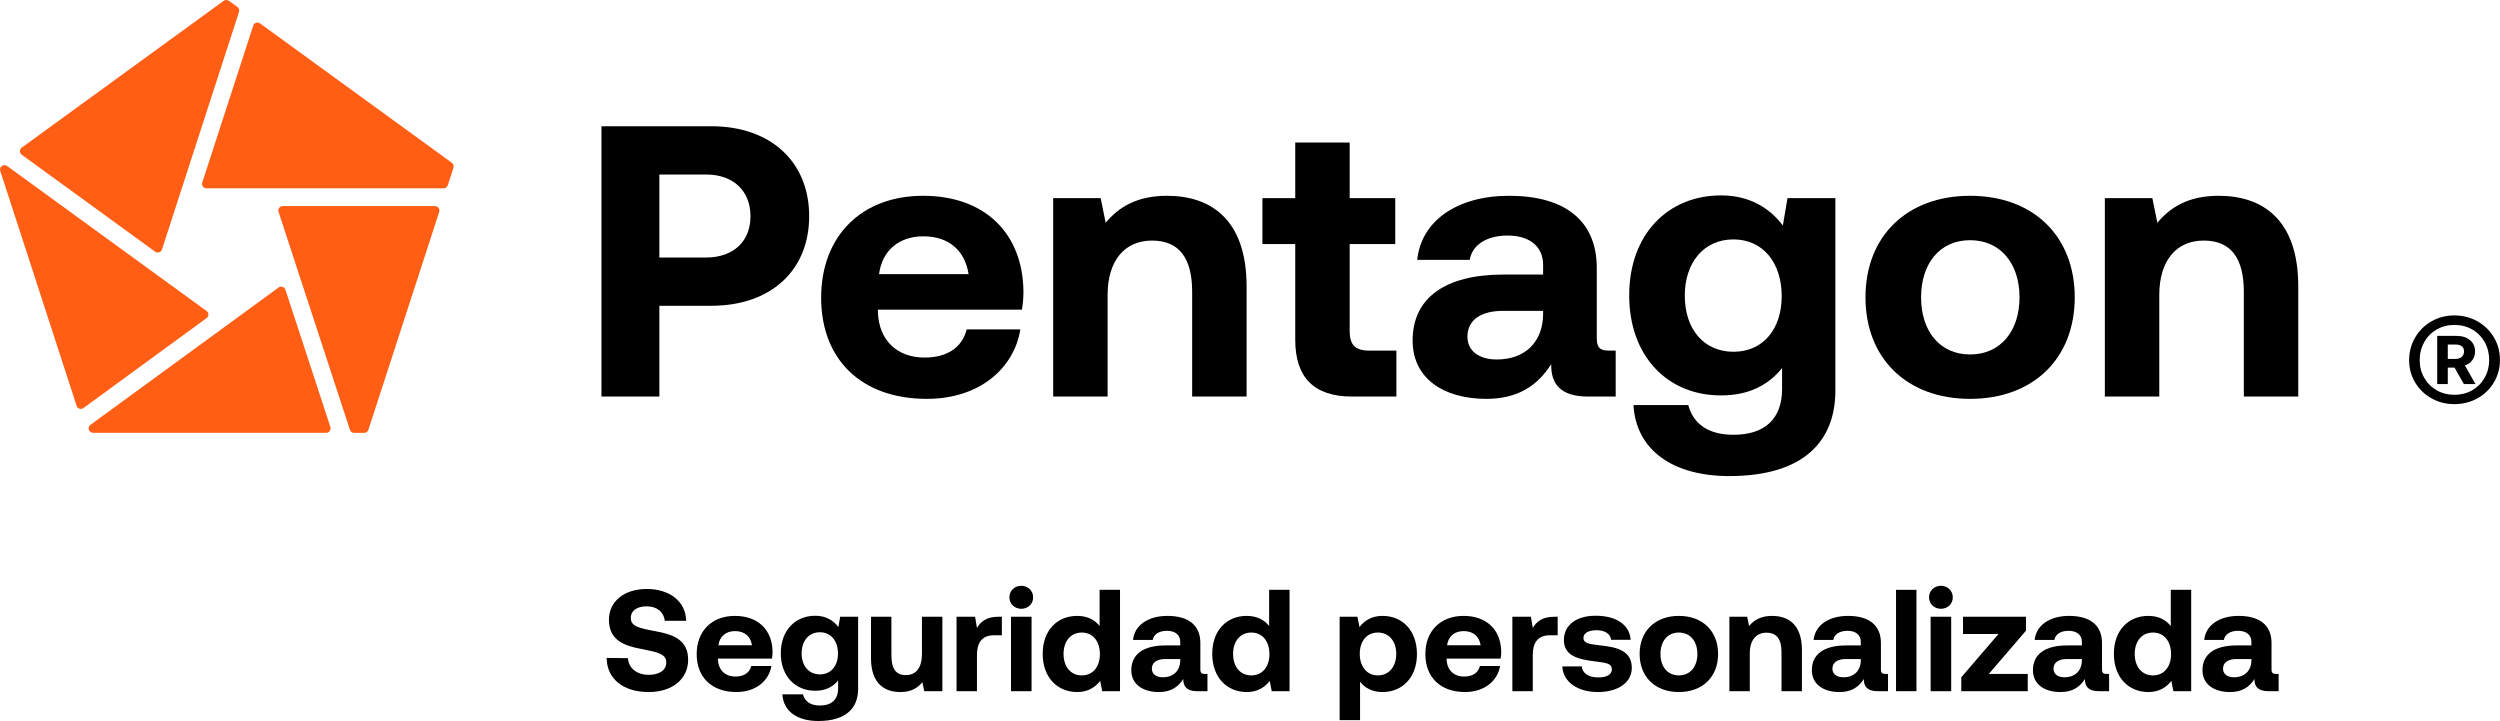
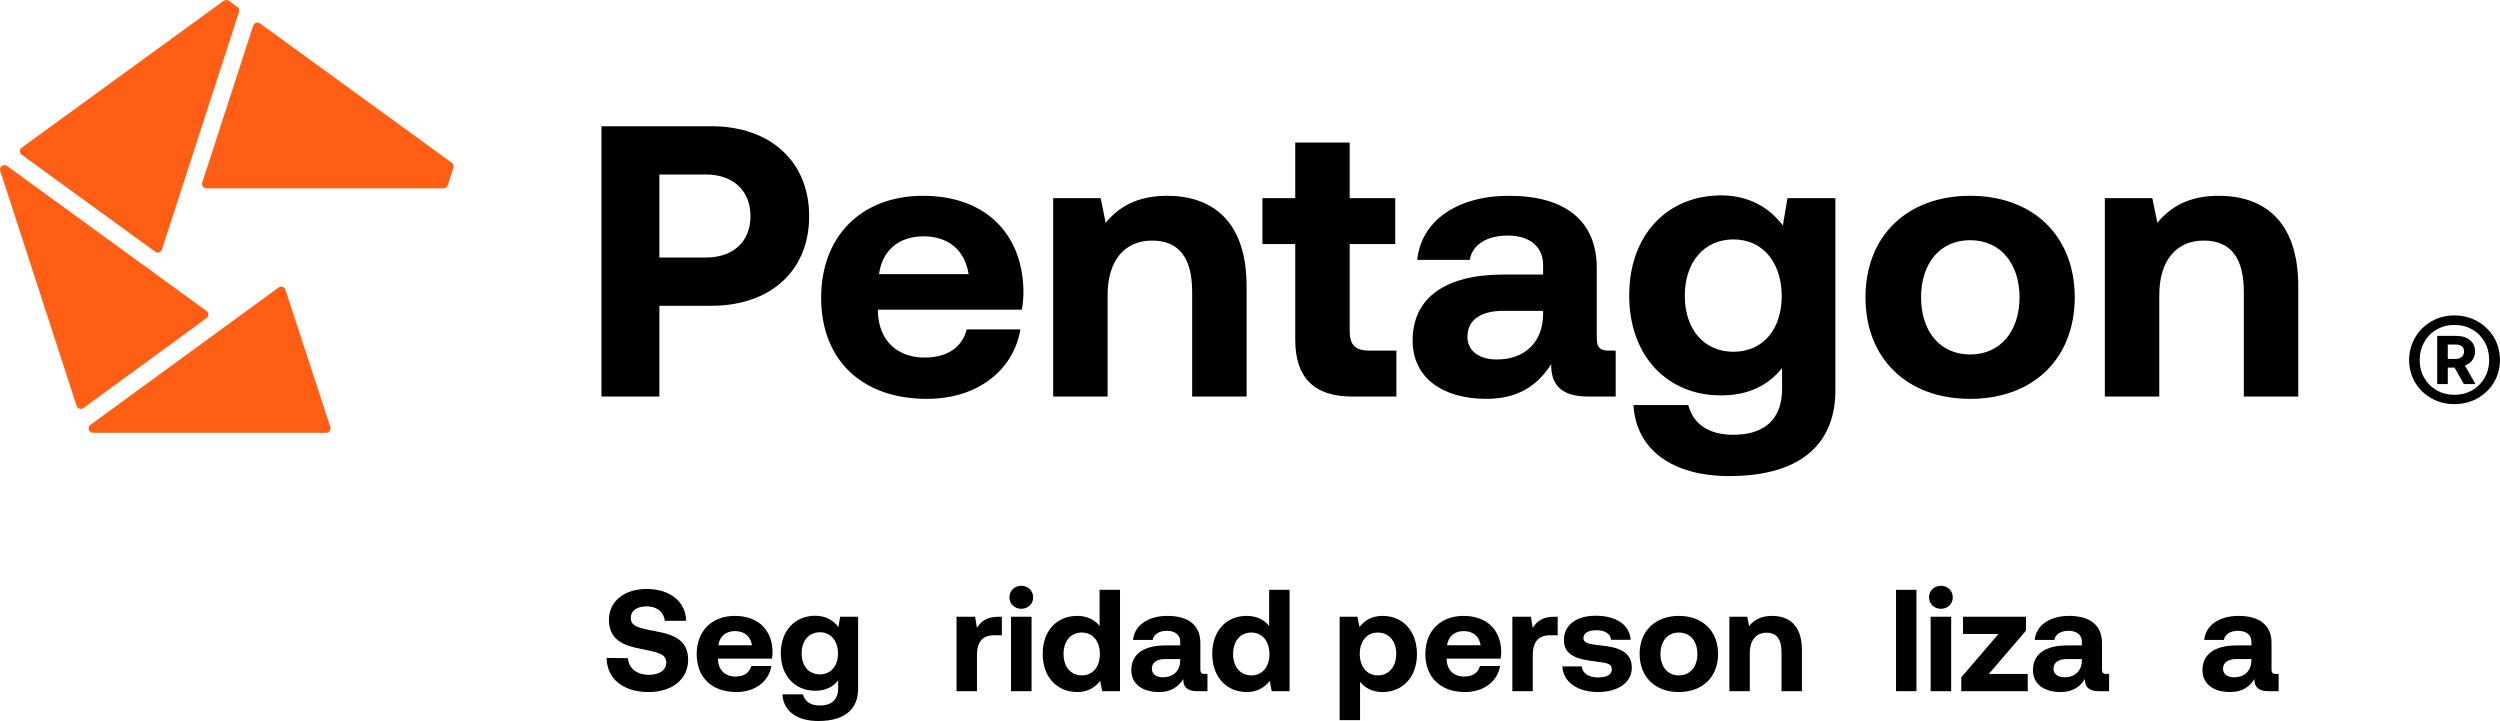
<svg xmlns="http://www.w3.org/2000/svg" id="Layer_2" data-name="Layer 2" viewBox="0 0 518.03 149.4">
  <defs>
    <style>      .cls-1 {        fill: #ff5e14;      }    </style>
  </defs>
  <g id="Layer_1-2" data-name="Layer 1">
    <g>
      <path class="cls-1" d="M59.14,60.03c-.09-.28-.31-.5-.59-.59-.28-.09-.58-.04-.82,.13l-38.99,28.46c-.32,.23-.45,.65-.33,1.02,.12,.38,.48,.63,.87,.63h48.31c.29,0,.57-.14,.74-.38,.17-.24,.22-.54,.13-.82l-9.32-28.46Z" />
-       <path class="cls-1" d="M90.13,42.7h-31.54c-.29,0-.57,.14-.74,.38-.17,.24-.22,.54-.13,.82l14.79,45.17c.12,.38,.48,.63,.87,.63h2.08c.4,0,.75-.26,.87-.63l14.68-45.16c.09-.28,.04-.58-.13-.82-.17-.24-.45-.38-.74-.38" />
      <path class="cls-1" d="M93.64,33.74L53.88,4.85c-.24-.17-.54-.22-.82-.13-.28,.09-.5,.31-.59,.59l-10.56,32.52c-.09,.28-.04,.58,.13,.82,.17,.24,.45,.38,.74,.38h49.13c.4,0,.75-.26,.87-.63l1.18-3.63c.12-.38-.01-.79-.33-1.03" />
      <path class="cls-1" d="M4.51,32.07l27.64,20.08c.16,.12,.35,.18,.54,.18,.1,0,.19-.01,.28-.04,.28-.09,.5-.31,.59-.59L49.53,2.47c.12-.38-.01-.79-.34-1.03l-1.76-1.27c-.32-.23-.76-.23-1.08,0L4.51,30.59c-.24,.17-.38,.45-.38,.74s.14,.57,.38,.74" />
      <path class="cls-1" d="M43.18,65.18c0-.29-.14-.57-.38-.74L1.46,34.39c-.32-.23-.76-.23-1.08,0-.32,.23-.46,.65-.33,1.02l15.83,48.69c.09,.28,.31,.5,.59,.59,.09,.03,.19,.04,.28,.04,.19,0,.38-.06,.54-.18l25.52-18.64c.24-.17,.38-.45,.38-.74" />
      <g>
        <path d="M124.63,26.16h22.8c12.16,0,20.24,7.28,20.24,18.64s-8.08,18.56-20.24,18.56h-10.8v18.8h-12V26.16Zm12,10v17.2h9.68c5.6,0,9.2-3.28,9.2-8.56s-3.6-8.64-9.2-8.64h-9.68Z" />
        <path d="M170.15,61.69c0-12.8,8.4-21.12,21.12-21.12s20.64,7.68,20.8,19.76c0,1.2-.08,2.56-.32,3.84h-29.84v.56c.24,5.84,4,9.36,9.68,9.36,4.56,0,7.76-2,8.72-5.84h11.12c-1.28,8-8.4,14.4-19.36,14.4-13.68,0-21.92-8.24-21.92-20.96Zm30.56-4.88c-.8-5.04-4.24-7.84-9.36-7.84s-8.56,2.96-9.2,7.84h18.56Z" />
        <path d="M258.31,59.37v22.8h-11.28v-21.68c0-6.96-2.64-10.64-8.32-10.64s-9.2,4.16-9.2,11.28v21.04h-11.28V41.05h9.84l1.04,5.12c2.64-3.2,6.4-5.6,12.72-5.6,8.88,0,16.48,4.72,16.48,18.8Z" />
        <path d="M268.39,50.57h-6.8v-9.52h6.8v-11.52h11.28v11.52h9.44v9.52h-9.44v18c0,2.88,1.12,4.08,4.08,4.08h5.6v9.52h-9.2c-7.84,0-11.76-3.92-11.76-11.76v-19.84Z" />
        <path d="M334.79,72.65v9.52h-5.76c-5.84,0-7.68-2.8-7.6-6.72-2.88,4.56-7.04,7.2-13.44,7.2-8.88,0-15.28-4.24-15.28-12.08,0-8.72,6.56-13.68,18.88-13.68h8.16v-2c0-3.68-2.64-6.08-7.36-6.08-4.4,0-7.36,2-7.84,5.04h-10.88c.8-8,8.16-13.28,19.04-13.28,11.52,0,18.16,5.12,18.16,14.96v14.56c0,2.16,.88,2.56,2.64,2.56h1.28Zm-15.04-8.24h-8.24c-4.72,0-7.44,1.92-7.44,5.36,0,2.88,2.32,4.72,6.08,4.72,5.92,0,9.52-3.68,9.6-9.28v-.8Z" />
        <path d="M370.39,41.05h9.92v39.92c0,10.16-6.24,17.68-22,17.68-11.44,0-19.28-5.2-19.84-14.72h11.36c1.04,3.92,4.16,6.16,9.36,6.16,6.32,0,10.08-3.12,10.08-9.52v-4.32c-2.72,3.44-6.8,5.68-12.56,5.68-11.04,.08-19.12-8-19.12-20.72s8.08-20.72,19.04-20.72c5.92,0,10.08,2.64,12.8,6.24l.96-5.68Zm-1.2,20.32c0-6.88-3.84-11.76-10-11.76s-10.08,4.8-10.08,11.68,3.92,11.6,10.08,11.6,10-4.72,10-11.52Z" />
        <path d="M386.55,61.61c0-12.64,8.56-21.04,21.68-21.04s21.68,8.4,21.68,21.04-8.56,21.04-21.68,21.04-21.68-8.4-21.68-21.04Zm31.92,0c0-6.96-3.92-11.84-10.24-11.84s-10.16,4.88-10.16,11.84,3.84,11.84,10.16,11.84,10.24-4.88,10.24-11.84Z" />
        <path d="M476.23,59.37v22.8h-11.28v-21.68c0-6.96-2.64-10.64-8.32-10.64s-9.2,4.16-9.2,11.28v21.04h-11.28V41.05h9.84l1.04,5.12c2.64-3.2,6.4-5.6,12.72-5.6,8.88,0,16.48,4.72,16.48,18.8Z" />
      </g>
      <g>
-         <path d="M130.11,136.38c.15,2.04,1.77,3.45,4.35,3.45,2.07,0,3.6-.9,3.6-2.55,0-1.77-1.71-2.13-5.22-2.82-3.54-.66-6.66-1.8-6.66-6.06,0-3.72,3.09-6.36,7.83-6.36s8.1,2.58,8.16,6.6h-4.41c-.21-1.77-1.56-3-3.75-3-1.92,0-3.3,.81-3.3,2.43,0,1.71,1.65,2.07,5.13,2.73,3.6,.66,6.78,1.74,6.75,5.97-.03,3.93-3.27,6.63-8.19,6.63-5.34,0-8.67-2.82-8.7-7.08l4.41,.06Z" />
+         <path d="M130.11,136.38c.15,2.04,1.77,3.45,4.35,3.45,2.07,0,3.6-.9,3.6-2.55,0-1.77-1.71-2.13-5.22-2.82-3.54-.66-6.66-1.8-6.66-6.06,0-3.72,3.09-6.36,7.83-6.36s8.1,2.58,8.16,6.6h-4.41c-.21-1.77-1.56-3-3.75-3-1.92,0-3.3,.81-3.3,2.43,0,1.71,1.65,2.07,5.13,2.73,3.6,.66,6.78,1.74,6.75,5.97-.03,3.93-3.27,6.63-8.19,6.63-5.34,0-8.67-2.82-8.7-7.08Z" />
        <path d="M144.36,135.54c0-4.8,3.15-7.92,7.92-7.92s7.74,2.88,7.8,7.41c0,.45-.03,.96-.12,1.44h-11.19v.21c.09,2.19,1.5,3.51,3.63,3.51,1.71,0,2.91-.75,3.27-2.19h4.17c-.48,3-3.15,5.4-7.26,5.4-5.13,0-8.22-3.09-8.22-7.86Zm11.46-1.83c-.3-1.89-1.59-2.94-3.51-2.94s-3.21,1.11-3.45,2.94h6.96Z" />
        <path d="M174.09,127.8h3.72v14.97c0,3.81-2.34,6.63-8.25,6.63-4.29,0-7.23-1.95-7.44-5.52h4.26c.39,1.47,1.56,2.31,3.51,2.31,2.37,0,3.78-1.17,3.78-3.57v-1.62c-1.02,1.29-2.55,2.13-4.71,2.13-4.14,.03-7.17-3-7.17-7.77s3.03-7.77,7.14-7.77c2.22,0,3.78,.99,4.8,2.34l.36-2.13Zm-.45,7.62c0-2.58-1.44-4.41-3.75-4.41s-3.78,1.8-3.78,4.38,1.47,4.35,3.78,4.35,3.75-1.77,3.75-4.32Z" />
-         <path d="M191.04,127.8h4.23v15.42h-3.75l-.39-1.86c-.99,1.2-2.34,2.04-4.53,2.04-3.18,0-6.12-1.59-6.12-7.05v-8.55h4.23v7.98c0,2.76,.9,4.11,3,4.11s3.33-1.53,3.33-4.38v-7.71Z" />
        <path d="M207.6,127.8v3.84h-1.68c-2.52,0-3.48,1.68-3.48,4.02v7.56h-4.23v-15.42h3.84l.39,2.31c.84-1.38,2.04-2.31,4.44-2.31h.72Z" />
        <path d="M209.16,123.78c0-1.38,1.08-2.4,2.46-2.4s2.46,1.02,2.46,2.4-1.08,2.37-2.46,2.37-2.46-1.02-2.46-2.37Zm.33,4.02h4.26v15.42h-4.26v-15.42Z" />
        <path d="M227.85,122.22h4.23v21h-3.69l-.42-2.13c-1.02,1.32-2.52,2.31-4.74,2.31-4.14,0-7.17-3.03-7.17-7.92s3.03-7.86,7.14-7.86c2.13,0,3.66,.84,4.65,2.1v-7.5Zm.06,13.32c0-2.64-1.44-4.47-3.75-4.47s-3.78,1.8-3.78,4.44,1.47,4.44,3.78,4.44,3.75-1.8,3.75-4.41Z" />
        <path d="M250.2,139.65v3.57h-2.16c-2.19,0-2.88-1.05-2.85-2.52-1.08,1.71-2.64,2.7-5.04,2.7-3.33,0-5.73-1.59-5.73-4.53,0-3.27,2.46-5.13,7.08-5.13h3.06v-.75c0-1.38-.99-2.28-2.76-2.28-1.65,0-2.76,.75-2.94,1.89h-4.08c.3-3,3.06-4.98,7.14-4.98,4.32,0,6.81,1.92,6.81,5.61v5.46c0,.81,.33,.96,.99,.96h.48Zm-5.64-3.09h-3.09c-1.77,0-2.79,.72-2.79,2.01,0,1.08,.87,1.77,2.28,1.77,2.22,0,3.57-1.38,3.6-3.48v-.3Z" />
        <path d="M262.98,122.22h4.23v21h-3.69l-.42-2.13c-1.02,1.32-2.52,2.31-4.74,2.31-4.14,0-7.17-3.03-7.17-7.92s3.03-7.86,7.14-7.86c2.13,0,3.66,.84,4.65,2.1v-7.5Zm.06,13.32c0-2.64-1.44-4.47-3.75-4.47s-3.78,1.8-3.78,4.44,1.47,4.44,3.78,4.44,3.75-1.8,3.75-4.41Z" />
        <path d="M293.61,135.54c0,4.8-3,7.86-7.14,7.86-2.13,0-3.66-.87-4.65-2.13v7.95h-4.23v-21.42h3.69l.42,2.13c.99-1.32,2.55-2.31,4.74-2.31,4.17-.03,7.17,3.06,7.17,7.92Zm-4.29-.06c0-2.61-1.5-4.41-3.81-4.41s-3.75,1.8-3.75,4.41,1.44,4.47,3.75,4.47,3.81-1.83,3.81-4.47Z" />
        <path d="M295.35,135.54c0-4.8,3.15-7.92,7.92-7.92s7.74,2.88,7.8,7.41c0,.45-.03,.96-.12,1.44h-11.19v.21c.09,2.19,1.5,3.51,3.63,3.51,1.71,0,2.91-.75,3.27-2.19h4.17c-.48,3-3.15,5.4-7.26,5.4-5.13,0-8.22-3.09-8.22-7.86Zm11.46-1.83c-.3-1.89-1.59-2.94-3.51-2.94s-3.21,1.11-3.45,2.94h6.96Z" />
        <path d="M322.77,127.8v3.84h-1.68c-2.52,0-3.48,1.68-3.48,4.02v7.56h-4.23v-15.42h3.84l.39,2.31c.84-1.38,2.04-2.31,4.44-2.31h.72Z" />
        <path d="M327.75,138.09c.15,1.35,1.32,2.28,3.39,2.28,1.77,0,2.85-.57,2.85-1.65,0-1.26-1.05-1.35-3.54-1.68-3.6-.42-6.39-1.23-6.39-4.41s2.67-5.07,6.63-5.04c4.14,0,6.99,1.83,7.2,4.98h-4.05c-.12-1.23-1.29-1.98-3-1.98s-2.73,.6-2.73,1.59c0,1.17,1.32,1.29,3.54,1.56,3.54,.36,6.48,1.17,6.48,4.65,0,3.06-2.88,5.01-7.02,5.01s-7.2-2.01-7.38-5.31h4.02Z" />
        <path d="M339.75,135.51c0-4.74,3.21-7.89,8.13-7.89s8.13,3.15,8.13,7.89-3.21,7.89-8.13,7.89-8.13-3.15-8.13-7.89Zm11.97,0c0-2.61-1.47-4.44-3.84-4.44s-3.81,1.83-3.81,4.44,1.44,4.44,3.81,4.44,3.84-1.83,3.84-4.44Z" />
        <path d="M373.38,134.67v8.55h-4.23v-8.13c0-2.61-.99-3.99-3.12-3.99s-3.45,1.56-3.45,4.23v7.89h-4.23v-15.42h3.69l.39,1.92c.99-1.2,2.4-2.1,4.77-2.1,3.33,0,6.18,1.77,6.18,7.05Z" />
-         <path d="M391.22,139.65v3.57h-2.16c-2.19,0-2.88-1.05-2.85-2.52-1.08,1.71-2.64,2.7-5.04,2.7-3.33,0-5.73-1.59-5.73-4.53,0-3.27,2.46-5.13,7.08-5.13h3.06v-.75c0-1.38-.99-2.28-2.76-2.28-1.65,0-2.76,.75-2.94,1.89h-4.08c.3-3,3.06-4.98,7.14-4.98,4.32,0,6.81,1.92,6.81,5.61v5.46c0,.81,.33,.96,.99,.96h.48Zm-5.64-3.09h-3.09c-1.77,0-2.79,.72-2.79,2.01,0,1.08,.87,1.77,2.28,1.77,2.22,0,3.57-1.38,3.6-3.48v-.3Z" />
        <path d="M392.88,122.22h4.23v21h-4.23v-21Z" />
        <path d="M399.72,123.78c0-1.38,1.08-2.4,2.46-2.4s2.46,1.02,2.46,2.4-1.08,2.37-2.46,2.37-2.46-1.02-2.46-2.37Zm.33,4.02h4.26v15.42h-4.26v-15.42Z" />
        <path d="M406.76,127.8h13.05v2.88l-7.71,8.97h8.07v3.57h-13.77v-2.88l7.71-8.97h-7.35v-3.57Z" />
        <path d="M437.03,139.65v3.57h-2.16c-2.19,0-2.88-1.05-2.85-2.52-1.08,1.71-2.64,2.7-5.04,2.7-3.33,0-5.73-1.59-5.73-4.53,0-3.27,2.46-5.13,7.08-5.13h3.06v-.75c0-1.38-.99-2.28-2.76-2.28-1.65,0-2.76,.75-2.94,1.89h-4.08c.3-3,3.06-4.98,7.14-4.98,4.32,0,6.81,1.92,6.81,5.61v5.46c0,.81,.33,.96,.99,.96h.48Zm-5.64-3.09h-3.09c-1.77,0-2.79,.72-2.79,2.01,0,1.08,.87,1.77,2.28,1.77,2.22,0,3.57-1.38,3.6-3.48v-.3Z" />
-         <path d="M449.81,122.22h4.23v21h-3.69l-.42-2.13c-1.02,1.32-2.52,2.31-4.74,2.31-4.14,0-7.17-3.03-7.17-7.92s3.03-7.86,7.14-7.86c2.13,0,3.66,.84,4.65,2.1v-7.5Zm.06,13.32c0-2.64-1.44-4.47-3.75-4.47s-3.78,1.8-3.78,4.44,1.47,4.44,3.78,4.44,3.75-1.8,3.75-4.41Z" />
        <path d="M472.16,139.65v3.57h-2.16c-2.19,0-2.88-1.05-2.85-2.52-1.08,1.71-2.64,2.7-5.04,2.7-3.33,0-5.73-1.59-5.73-4.53,0-3.27,2.46-5.13,7.08-5.13h3.06v-.75c0-1.38-.99-2.28-2.76-2.28-1.65,0-2.76,.75-2.94,1.89h-4.08c.3-3,3.06-4.98,7.14-4.98,4.32,0,6.81,1.92,6.81,5.61v5.46c0,.81,.33,.96,.99,.96h.48Zm-5.64-3.09h-3.09c-1.77,0-2.79,.72-2.79,2.01,0,1.08,.87,1.77,2.28,1.77,2.22,0,3.57-1.38,3.6-3.48v-.3Z" />
      </g>
      <path d="M507.21,74.37h1.62c.53,0,.95-.14,1.27-.42,.32-.28,.48-.65,.48-1.12s-.15-.82-.46-1.07c-.31-.25-.74-.37-1.29-.37h-1.62v2.98Zm1.75-4.77c1.2,0,2.15,.29,2.85,.88,.7,.58,1.05,1.37,1.05,2.36,0,.67-.18,1.26-.55,1.77-.36,.51-.88,.88-1.55,1.12l2.19,3.85h-2.41l-1.93-3.41h-1.4v3.41h-2.19v-9.98h3.94Zm5.89,1.27c-.63-1.11-1.49-1.98-2.58-2.6-1.09-.63-2.33-.94-3.7-.94s-2.56,.31-3.66,.94c-1.09,.63-1.96,1.5-2.58,2.63-.63,1.12-.94,2.37-.94,3.74s.31,2.56,.94,3.65c.63,1.1,1.49,1.95,2.58,2.58,1.09,.63,2.31,.94,3.66,.94s2.6-.31,3.7-.94c1.09-.63,1.96-1.5,2.58-2.6,.63-1.11,.94-2.33,.94-3.68s-.32-2.61-.94-3.72m-14.4-.94c.83-1.41,1.96-2.53,3.39-3.35,1.43-.82,3.01-1.22,4.73-1.22s3.35,.41,4.79,1.22c1.45,.82,2.58,1.93,3.41,3.33,.83,1.4,1.25,2.96,1.25,4.68s-.42,3.24-1.25,4.64c-.83,1.4-1.97,2.5-3.41,3.31-1.44,.8-3.04,1.2-4.79,1.2s-3.3-.4-4.73-1.2c-1.43-.8-2.56-1.9-3.39-3.28-.83-1.39-1.25-2.92-1.25-4.62s.42-3.29,1.25-4.71" />
    </g>
  </g>
</svg>